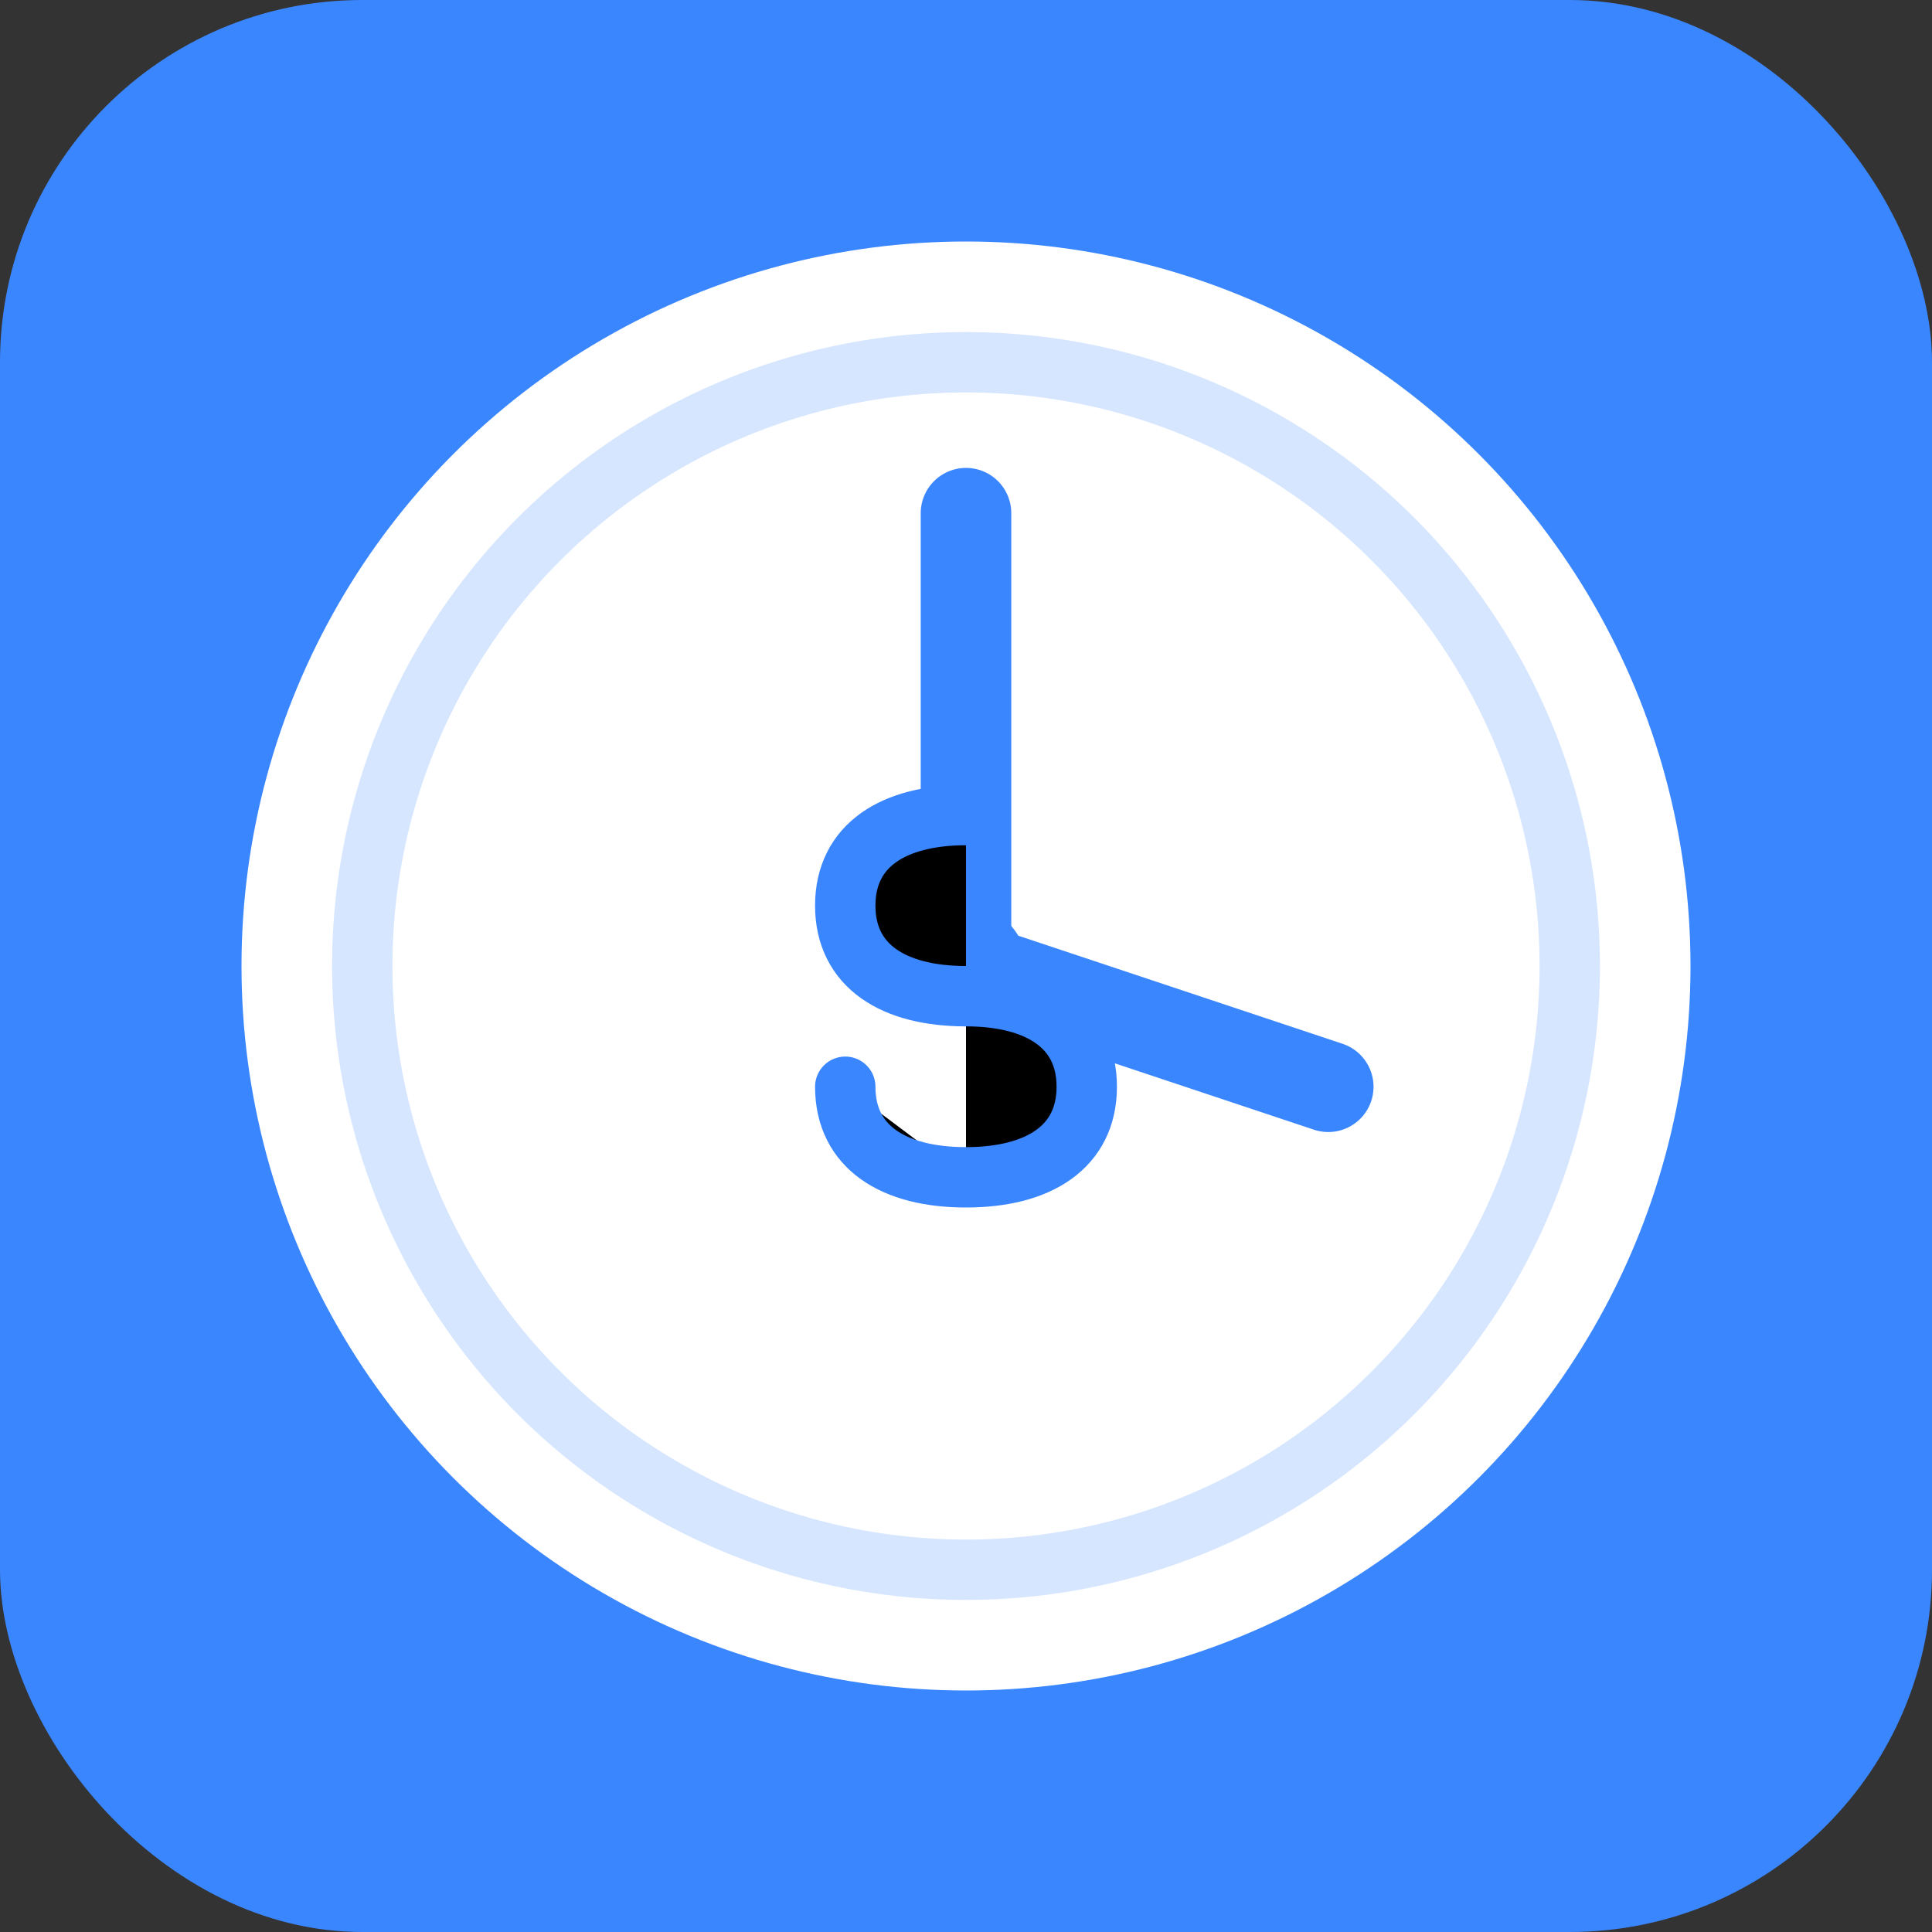
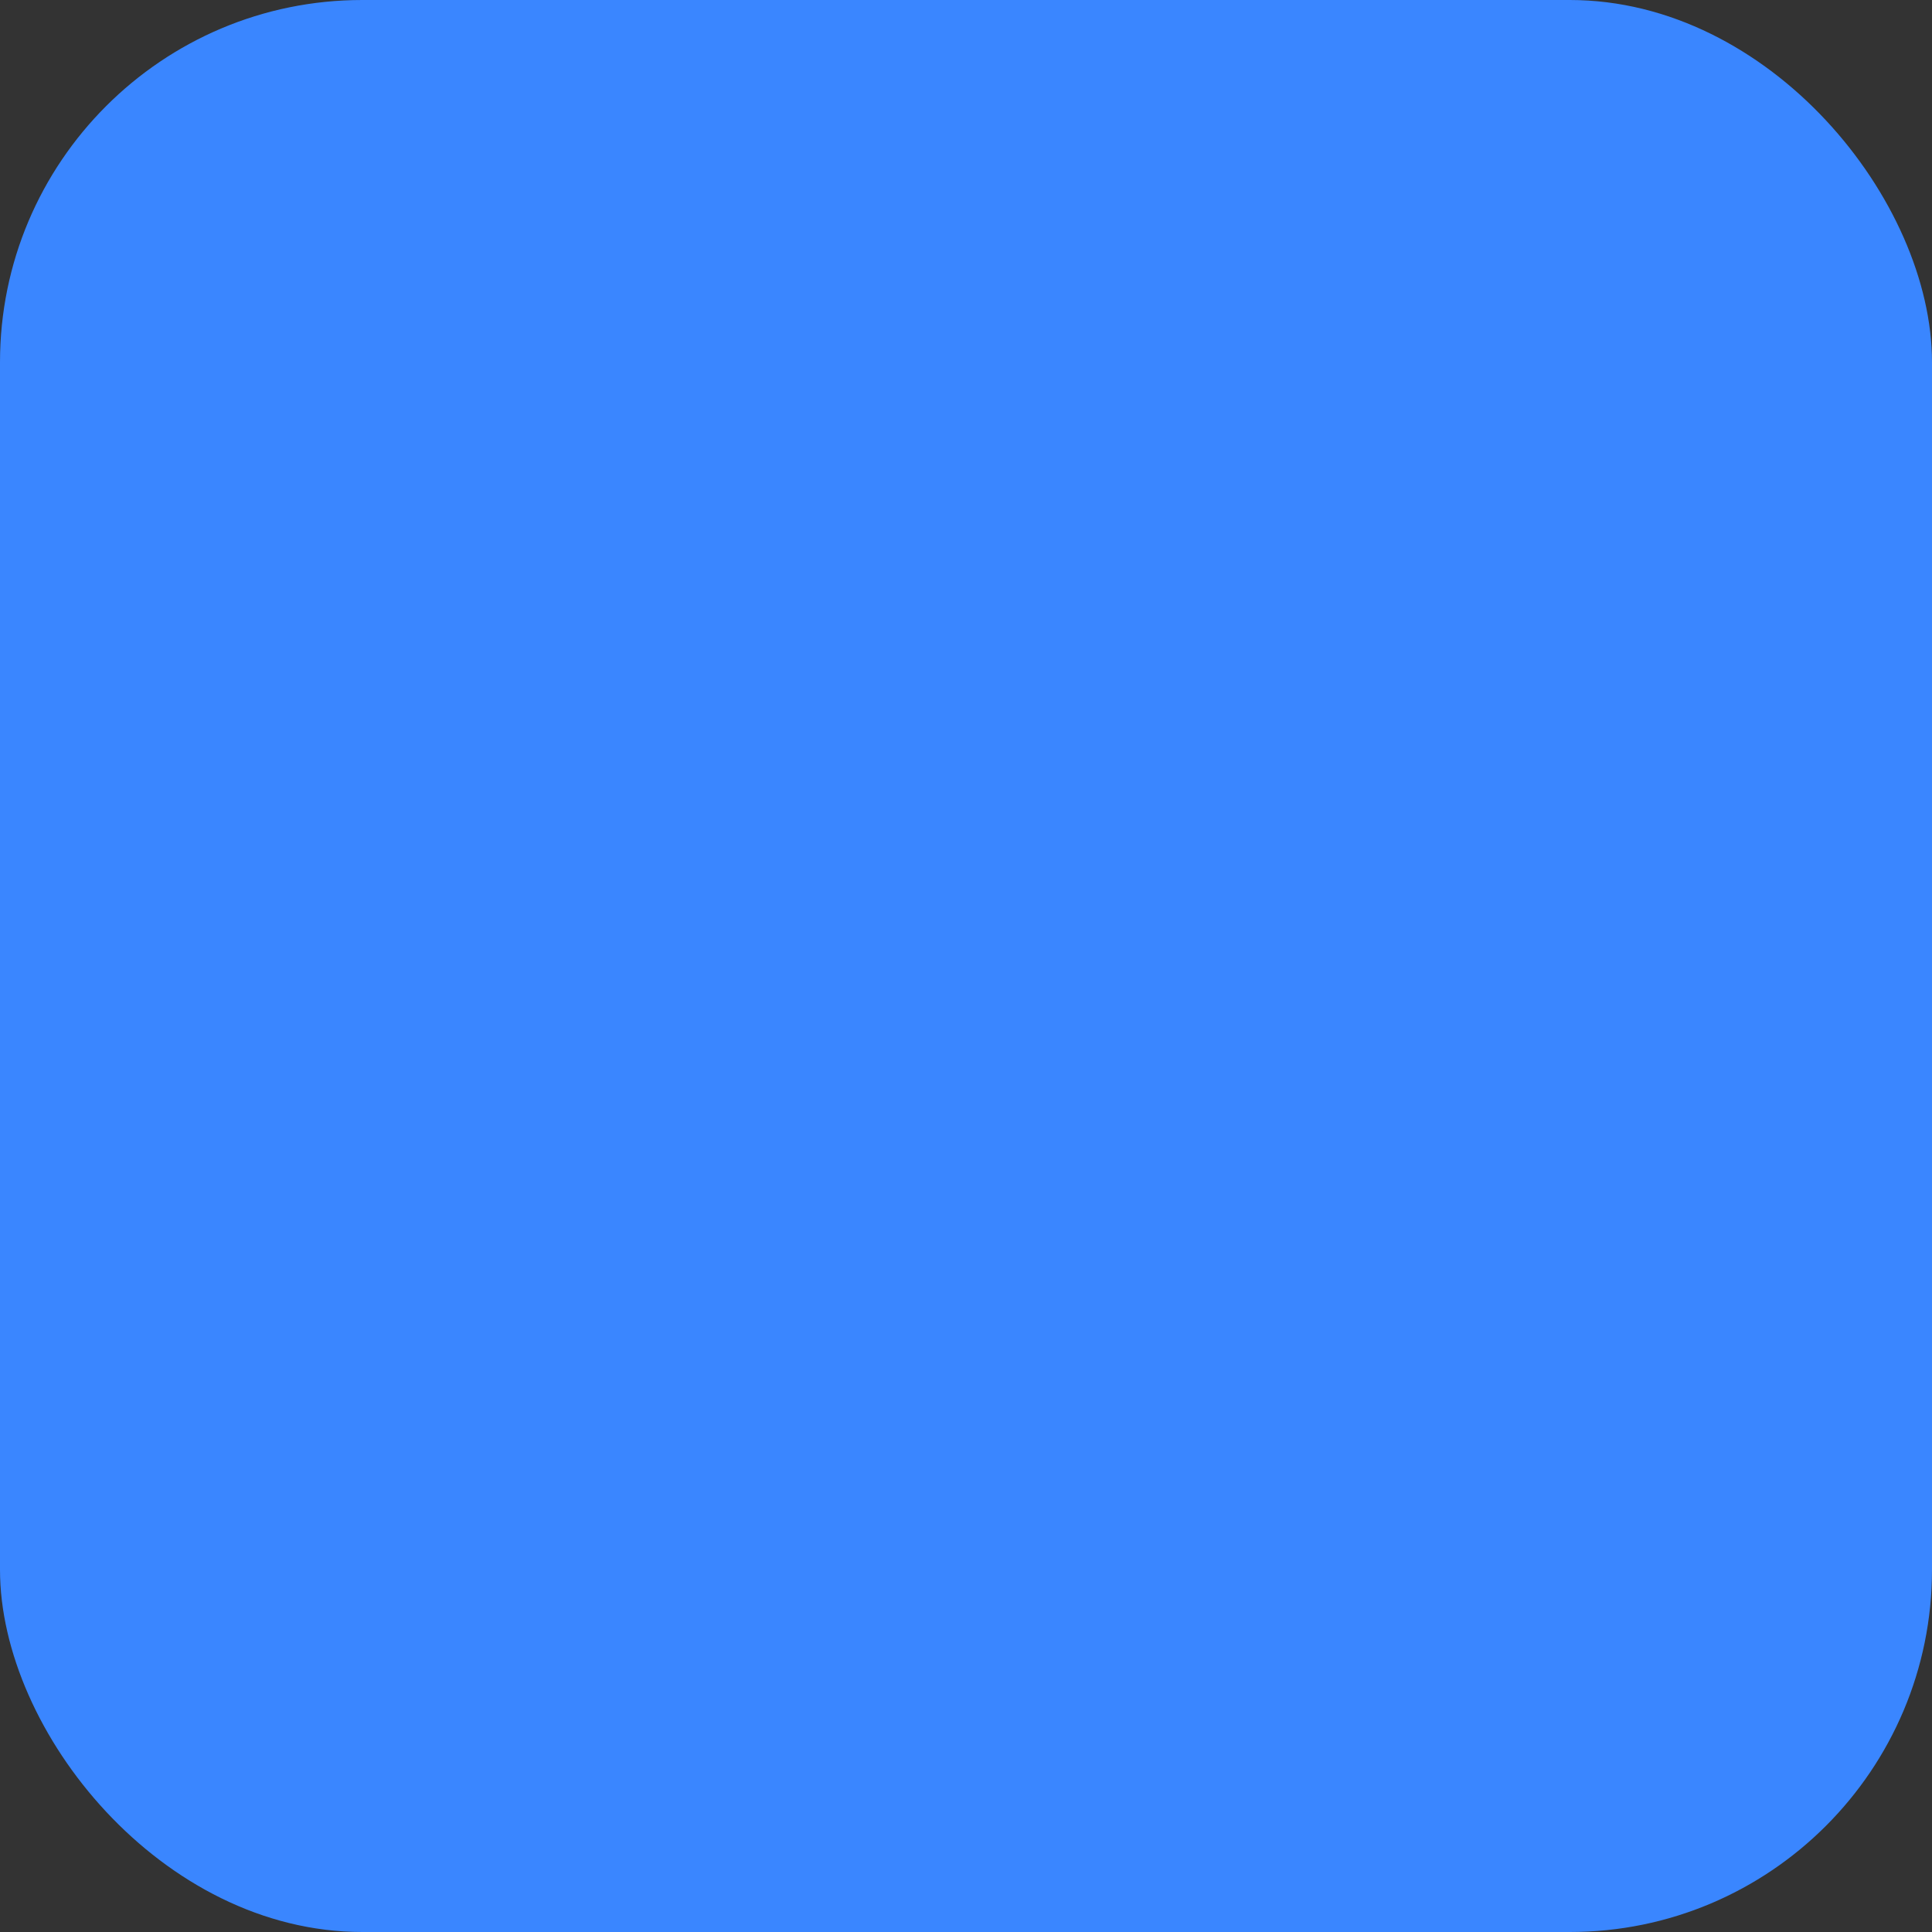
<svg xmlns="http://www.w3.org/2000/svg" viewBox="0 0 32 32" width="32" height="32">
  <rect x="0" y="0" width="32" height="32" fill="#333333" stroke="none" />
  <rect width="32" height="32" rx="6" fill="#3a86ff" />
-   <circle cx="16" cy="16" r="12" fill="#ffffff" />
-   <circle cx="16" cy="16" r="10.5" fill="#3a86ff" opacity="0.2" />
-   <circle cx="16" cy="16" r="9.5" fill="#ffffff" />
-   <circle cx="16" cy="16" r="1" fill="#3a86ff" />
  <path d="M 16,16 V 8.5" stroke="#3a86ff" stroke-width="1.5" stroke-linecap="round" />
  <path d="m 16,16 6,2" stroke="#3a86ff" stroke-width="1.5" stroke-linecap="round" />
-   <path d="m 16,19.5 c 1.2,0 2,-0.5 2,-1.5 0,-1 -0.8,-1.5 -2,-1.5 -1.2,0 -2,-0.5 -2,-1.5 0,-1 0.8,-1.5 2,-1.5 m 0,6 C 14.8,19.5 14,19 14,18" stroke="#3a86ff" stroke-width="1" stroke-linecap="round" />
</svg>